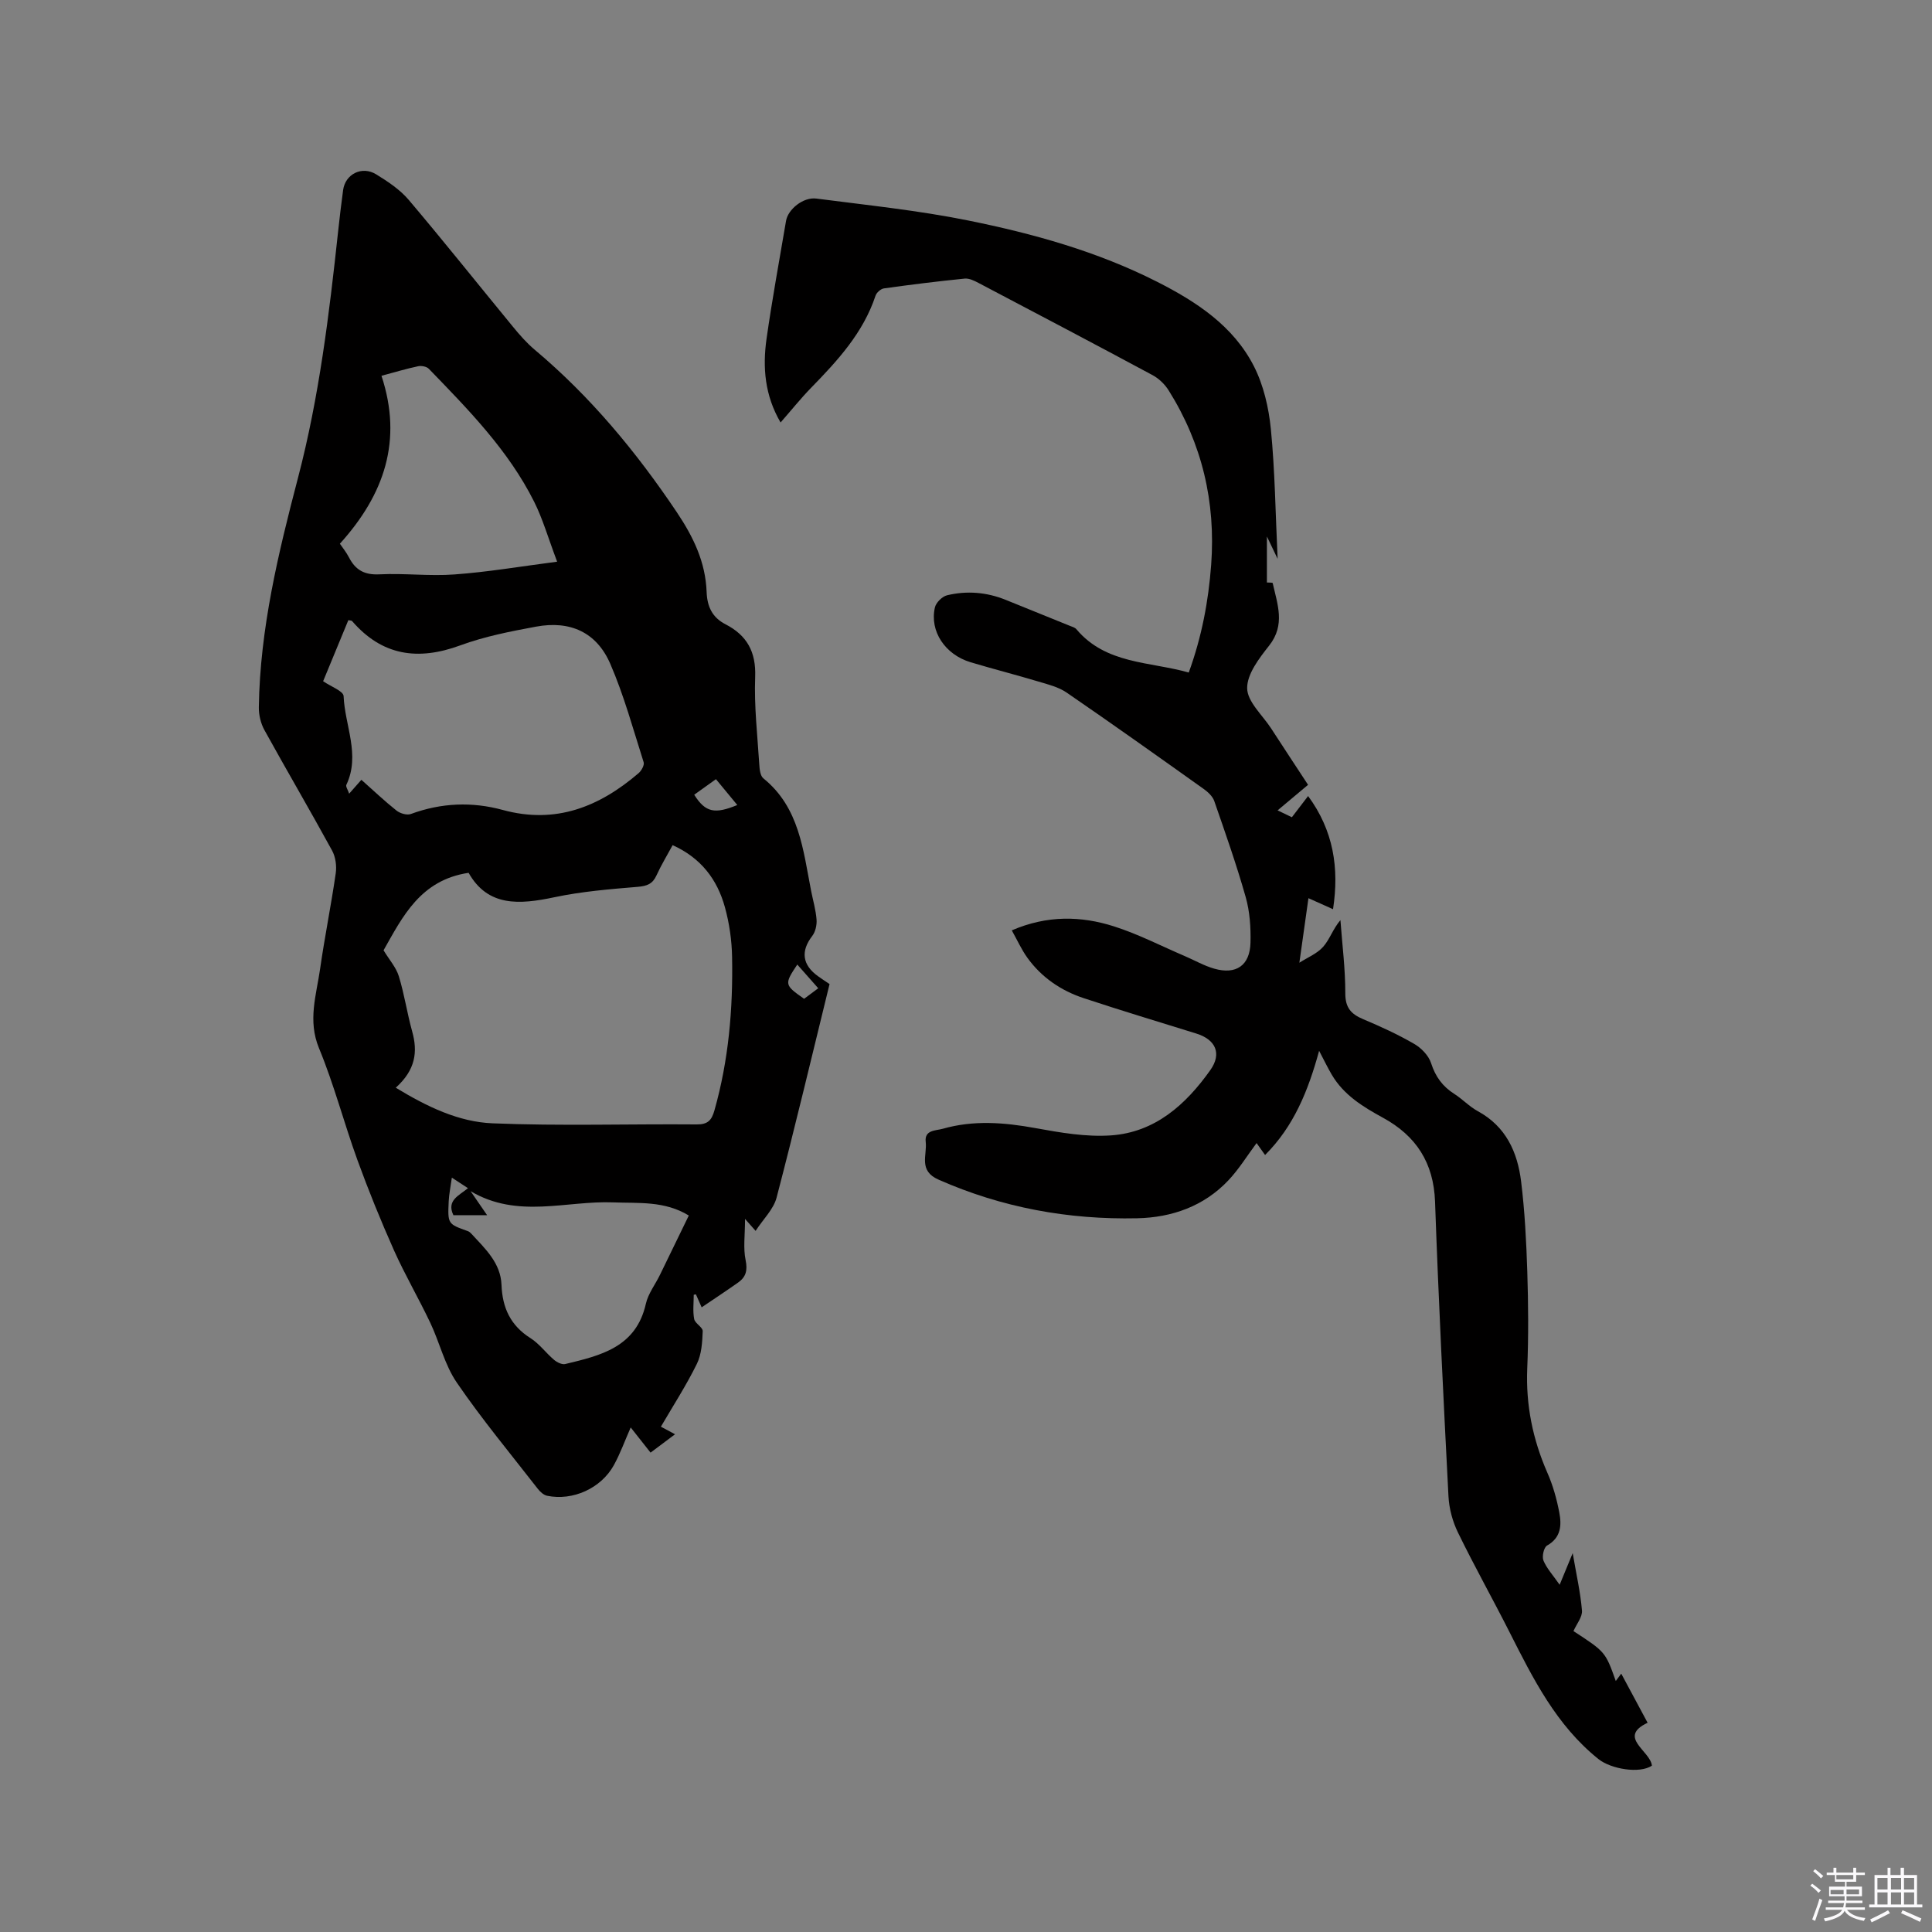
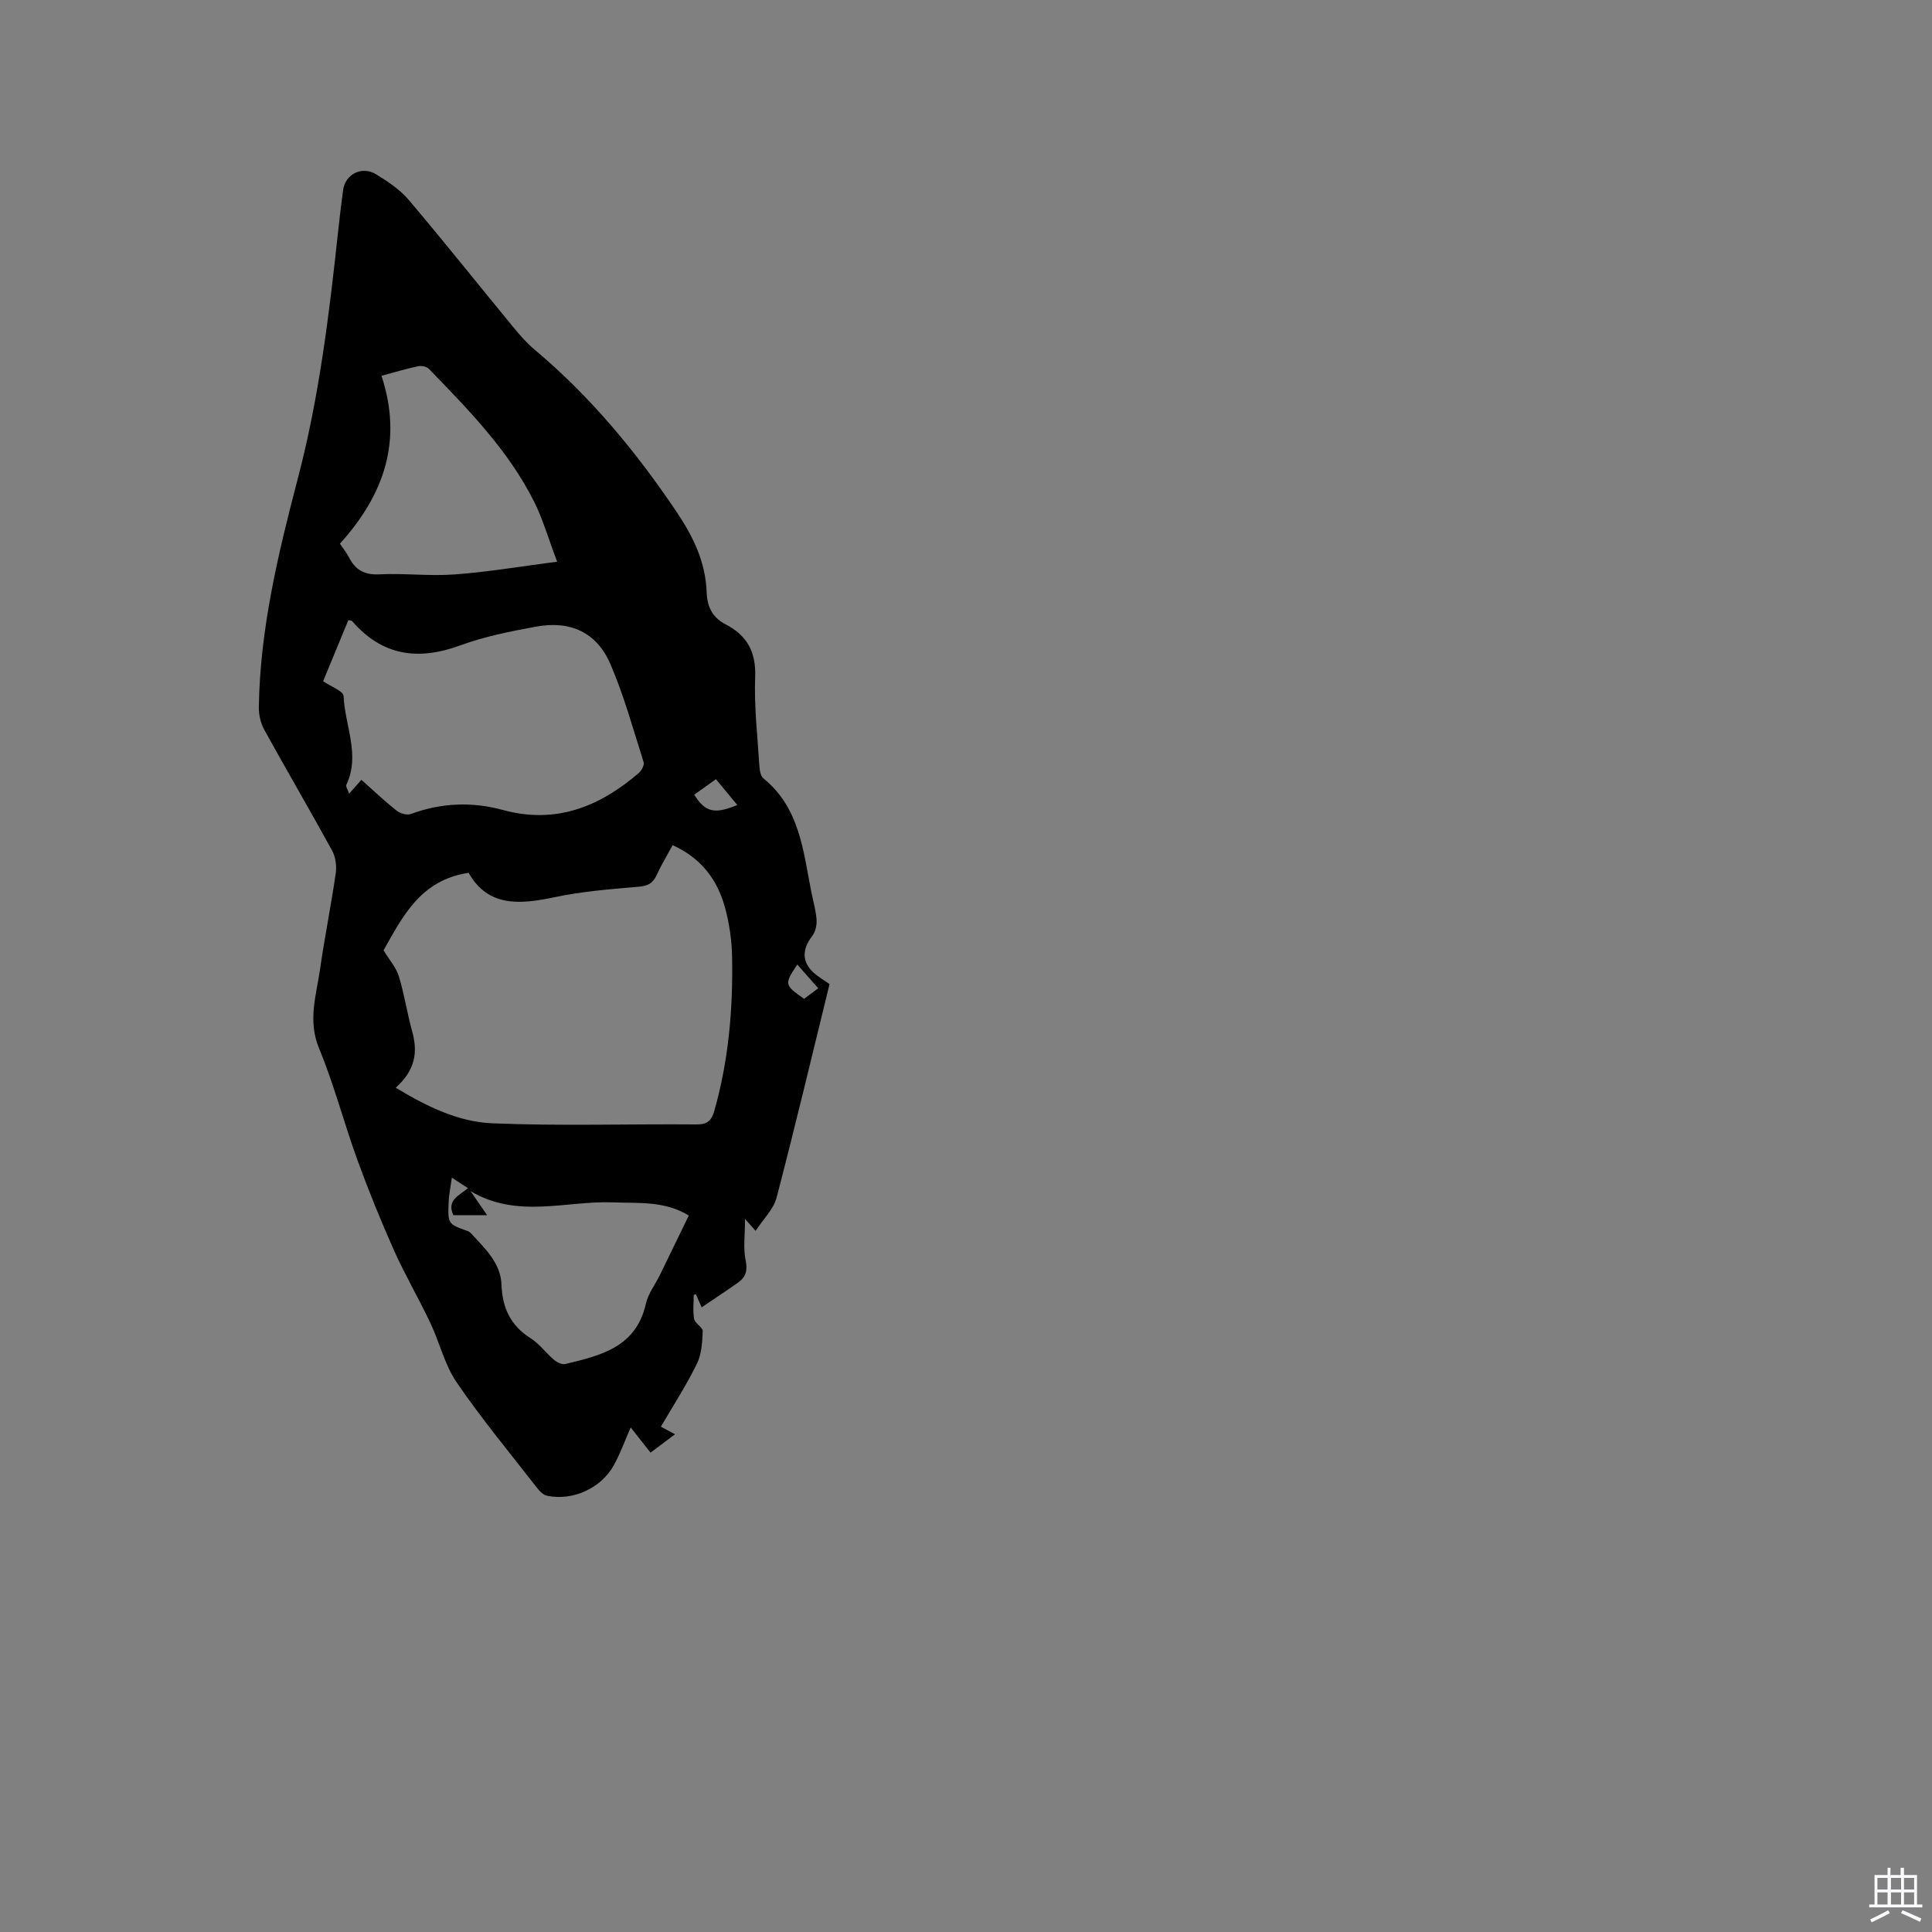
<svg xmlns="http://www.w3.org/2000/svg" enable-background="new 0 0 400 400" viewBox="0 0 400 400">
  <rect x="0" y="0" width="400" height="400" fill="#808080" stroke="none" />
-   <path d="m374.8 390.4.4-.4c.7.5 1.3 1 1.8 1.4l-.5.5c-.5-.6-1.1-1.1-1.7-1.5zm1 7.3-.6-.3c.5-1.4 1.1-2.8 1.5-4.3.2.1.4.2.6.3-.5 1.3-1 2.8-1.5 4.3zm-.4-10.3.4-.4c.4.3 1 .8 1.7 1.4l-.5.5c-.4-.5-1-1-1.6-1.5zm2.5.3h1.7v-1h.6v1h3.5v-1h.6v1h1.8v.5h-1.8v1.4h-2v1h3.2v2h-3.2v.9h3.3v.5h-3.4c0 .3-.1.6-.1.9h4v.5h-3.7c.7.9 1.9 1.5 3.8 1.7-.1.2-.2.4-.3.6-2.1-.4-3.5-1.1-4-2.1-.4 1-1.8 1.7-4 2.2-.1-.2-.2-.4-.3-.6 2.1-.4 3.4-1 3.8-1.8h-3.4v-.5h3.6c.1-.3.1-.6.2-.9h-3.3v-.5h3.4c0-.3 0-.6 0-.9h-3.2v-2h3.3v-1h-2.1v-1.4h-1.7v-.5zm1.1 3.5v1h2.7c0-.3 0-.4 0-.4 0-.1 0-.2 0-.2 0-.1 0-.2 0-.3h-2.7zm1.2-3v.9h3.5v-.9zm4.7 3h-2.6v.6.4h2.6z" fill="#fbfafc" />
  <path d="m393.6 386.7h.6v1.5h2.7v6.1h1.1v.6h-11v-.6h1.1v-6.1h2.7v-1.5h.6v1.5h2.1v-1.5zm-2.7 8.8.4.6c-1.2.6-2.5 1.3-3.8 1.9-.1-.2-.2-.4-.3-.6 1.2-.6 2.5-1.2 3.7-1.9zm-2.2-6.7v2.4h2.1v-2.4zm0 3v2.5h2.1v-2.5zm2.8-3v2.4h2.1v-2.4zm0 3v2.5h2.1v-2.5zm6 6.1c-1.4-.7-2.7-1.3-3.9-1.8l.3-.6c1.5.6 2.7 1.2 3.9 1.7zm-1.2-9.1h-2.1v2.4h2.1zm-2.1 3v2.5h2.1v-2.5z" fill="#fbfafc" />
  <g fill="#010000">
    <path d="m171.75 203.74c-3.65 14.87-7.14 29.59-10.97 44.23-.63 2.4-2.75 4.42-4.34 6.87-.69-.79-1.12-1.27-2.19-2.48 0 3.36-.4 6.04.12 8.53.44 2.13.07 3.51-1.57 4.66-2.4 1.69-4.85 3.31-7.53 5.12-.51-1.16-.85-1.93-1.19-2.69-.15.03-.3.06-.45.09 0 1.68-.22 3.4.09 5.02.18.92 1.8 1.71 1.77 2.51-.09 2.28-.23 4.78-1.21 6.77-2.17 4.42-4.86 8.58-7.45 13.01.55.29 1.52.81 2.93 1.57-1.86 1.4-3.42 2.57-5.07 3.8-1.39-1.77-2.67-3.39-4.11-5.21-1.26 2.86-2.18 5.44-3.49 7.81-2.66 4.81-8.51 7.43-13.82 6.33-.71-.15-1.44-.81-1.92-1.43-5.66-7.28-11.57-14.39-16.77-21.99-2.52-3.67-3.56-8.32-5.51-12.42-2.39-5.04-5.22-9.88-7.5-14.97-2.74-6.15-5.28-12.4-7.58-18.73-2.78-7.66-4.83-15.6-7.94-23.11-2.38-5.75-.55-11.02.23-16.47.94-6.6 2.28-13.15 3.23-19.75.22-1.52-.03-3.39-.76-4.72-4.57-8.36-9.4-16.59-14-24.93-.77-1.39-1.19-3.17-1.16-4.76.24-16.24 4.03-31.89 8.11-47.48 4.39-16.76 6.46-33.89 8.31-51.06.31-2.84.64-5.69 1.03-8.52.45-3.3 3.9-5.06 6.85-3.24 2.42 1.49 4.91 3.14 6.72 5.27 7.31 8.63 14.36 17.49 21.55 26.23 1.4 1.71 2.88 3.41 4.56 4.82 11.53 9.69 20.99 21.1 29.38 33.59 3.49 5.2 5.97 10.38 6.2 16.56.11 3.03 1.18 5.28 3.91 6.68 4.44 2.29 6.34 5.71 6.14 10.91-.23 6.01.47 12.07.85 18.1.06 1 .2 2.37.85 2.89 7.47 6.05 8.23 14.87 9.89 23.33.39 1.97.97 3.93 1.12 5.92.08 1.12-.23 2.52-.9 3.39-2.41 3.12-2.08 6 1.25 8.36.65.47 1.36.93 2.34 1.59zm-89.81 21.46c6.52 3.96 13.02 7.08 20.01 7.37 14.08.58 28.2.11 42.3.23 2.31.02 3.09-.88 3.66-2.88 2.95-10.4 3.86-21.04 3.66-31.78-.06-3.46-.57-7-1.49-10.33-1.58-5.72-4.94-10.18-10.82-12.83-1.17 2.17-2.38 4.14-3.33 6.24-.81 1.79-1.97 2.23-3.9 2.39-5.78.48-11.62.96-17.28 2.16-7.19 1.52-13.74 2.01-17.73-5.06-9.99 1.48-13.69 9.12-17.61 16.04 1.2 1.98 2.6 3.54 3.16 5.36 1.15 3.73 1.71 7.64 2.76 11.41 1.19 4.25.72 7.97-3.39 11.68zm-15.04-84.16c1.59 1.1 4.2 2.04 4.24 3.08.25 6.11 3.51 12.16.57 18.37-.17.36.32 1.04.58 1.83.97-1.1 1.71-1.94 2.53-2.87 2.48 2.2 4.79 4.4 7.27 6.37.74.59 2.16 1.01 2.97.71 6.29-2.32 12.67-2.58 19.06-.83 10.93 2.98 19.96-.65 28.1-7.63.59-.51 1.23-1.67 1.04-2.26-2.18-6.85-4.07-13.83-6.92-20.4-2.83-6.51-8.3-8.98-15.36-7.67-5.3.98-10.66 2.03-15.69 3.88-8.74 3.21-16.17 2.17-22.4-5.04-.11-.12-.39-.1-.77-.18-1.75 4.22-3.51 8.49-5.22 12.64zm48.45-24.75c-1.88-4.97-2.98-8.86-4.76-12.41-5.34-10.66-13.62-19.07-21.8-27.52-.45-.47-1.52-.68-2.2-.54-2.46.52-4.88 1.25-7.61 1.98 4.41 13.36.63 24.55-8.61 34.77.5.75 1.31 1.73 1.88 2.83 1.34 2.62 3.22 3.67 6.32 3.51 5.17-.26 10.4.41 15.55.02 6.8-.49 13.55-1.64 21.23-2.64zm-21.8 127.53c-.27 1.96-.58 3.41-.65 4.87-.22 4.73-.19 4.72 3.98 6.21.28.1.54.34.75.57 2.83 3.07 6.03 6.02 6.2 10.54.18 4.75 1.85 8.41 5.99 11.03 1.84 1.16 3.2 3.07 4.89 4.5.6.51 1.64 1.03 2.31.87 7.32-1.76 14.67-3.45 16.7-12.48.47-2.1 1.94-3.97 2.91-5.97 1.98-4.04 3.93-8.09 5.98-12.3-5.05-3.08-10.41-2.51-15.64-2.72-9.75-.39-19.78 3.46-29.54-2.32 1.3 1.89 2.29 3.32 3.42 4.97-2.64 0-4.84 0-6.98 0-1.47-3.08 1.18-4.06 3.02-5.59-1.14-.74-1.99-1.29-3.34-2.18zm50.18-79.28c2.33 3.71 4.28 4.04 8.92 2.13-1.39-1.68-2.9-3.51-4.42-5.35-1.62 1.15-2.97 2.12-4.5 3.22zm21.34 35.16c-2.72 4.08-2.69 4.22 1.41 7.09.9-.67 1.86-1.38 2.93-2.18-1.56-1.76-2.86-3.24-4.34-4.91z" />
-     <path d="m322.91 328.11c1.04-2.53 1.75-4.24 2.7-6.55.75 4.41 1.61 8.13 1.92 11.89.11 1.33-1.11 2.77-1.76 4.25 6.61 4.31 6.61 4.31 8.76 10.33.44-.59.79-1.05 1.13-1.52 1.79 3.33 3.59 6.68 5.46 10.17-6.32 2.99.58 5.81.89 8.88-2.53 1.71-8.47.72-11.09-1.38-8.71-6.99-13.52-16.64-18.4-26.29-3.49-6.9-7.28-13.64-10.66-20.59-1.12-2.29-1.84-4.97-1.97-7.52-1.05-20.33-2.06-40.66-2.78-61-.29-8.05-3.92-13.62-10.79-17.37-4.12-2.25-8.09-4.68-10.57-8.87-.85-1.44-1.58-2.96-2.64-4.98-2.26 8.26-5.24 15.64-11.19 21.57-.64-.89-1.18-1.66-1.76-2.47-1.96 2.63-3.65 5.4-5.83 7.71-5.08 5.38-11.7 7.7-18.88 7.86-14.25.31-27.99-2.19-41.14-8-4.22-1.86-2.33-5.08-2.65-7.81-.3-2.51 2.07-2.31 3.53-2.72 6.36-1.82 12.72-1.32 19.18-.14 5.16.94 10.5 1.87 15.67 1.51 9.11-.64 15.49-6.39 20.54-13.51 2.44-3.44 1.1-6.33-2.88-7.57-7.78-2.42-15.59-4.77-23.32-7.33-4.72-1.56-8.76-4.31-11.69-8.39-1.2-1.67-2.06-3.59-3.21-5.65 7.32-3.15 14.33-3.01 21.2-.81 5.01 1.6 9.74 4.05 14.6 6.13 2.04.87 4 2.01 6.11 2.61 4.54 1.3 7.39-.66 7.51-5.38.08-3.14-.14-6.43-.99-9.43-1.9-6.71-4.22-13.3-6.51-19.89-.34-.99-1.32-1.89-2.21-2.52-9.41-6.7-18.82-13.4-28.34-19.93-1.68-1.16-3.84-1.69-5.85-2.29-4.66-1.4-9.38-2.6-14.05-4-5.29-1.59-8.51-6.43-7.39-11.34.23-1.01 1.5-2.27 2.51-2.52 4.1-.99 8.2-.65 12.14.94 4.42 1.78 8.83 3.56 13.24 5.36.49.2 1.09.35 1.4.72 6.12 7.27 15.12 6.67 23.27 8.97 2.71-7.46 4.08-14.8 4.64-22.31.96-12.98-1.88-25.06-8.8-36.1-.8-1.27-2.03-2.47-3.35-3.17-11.94-6.42-23.94-12.73-35.94-19.04-.91-.48-1.99-1.03-2.94-.94-5.59.56-11.16 1.25-16.72 2.03-.65.09-1.53.86-1.74 1.51-2.56 7.71-7.86 13.45-13.36 19.09-2.13 2.19-4.05 4.59-6.3 7.16-3.28-5.61-3.74-11.41-2.91-17.3 1.16-8.17 2.66-16.3 4.04-24.44.4-2.39 3.56-4.97 6.27-4.62 10.48 1.36 21.04 2.44 31.39 4.53 13.5 2.72 26.79 6.42 39.17 12.7 8.12 4.12 15.77 9.12 20.03 17.47 2.01 3.94 3.08 8.6 3.52 13.04.85 8.68.95 17.44 1.4 26.85-.8-1.67-1.32-2.76-2.22-4.63v9.53c.37.03 1.17-.01 1.2.13.97 4.36 2.67 8.63-.74 12.94-2.06 2.61-4.59 5.89-4.55 8.83.04 2.79 3.16 5.54 4.95 8.29 2.48 3.82 4.98 7.62 7.66 11.7-2.04 1.71-4.02 3.37-6.31 5.29 1.13.54 2 .95 2.96 1.42 1.15-1.5 2.17-2.83 3.36-4.39 5.24 7.12 6.47 14.88 5.16 23.43-1.63-.73-3.14-1.41-5.09-2.28-.66 4.69-1.29 9.14-1.88 13.36 1.7-1.09 3.68-1.88 4.94-3.31 1.34-1.52 1.99-3.65 3.56-5.51.37 5.05 1.02 10.1 1.01 15.15-.01 2.98 1.19 4.31 3.7 5.36 3.61 1.52 7.19 3.16 10.57 5.12 1.47.85 2.99 2.42 3.49 3.98.9 2.8 2.38 4.83 4.82 6.38 1.69 1.08 3.11 2.62 4.86 3.57 5.82 3.16 8.21 8.47 8.96 14.55.76 6.19 1.08 12.44 1.28 18.68.21 6.67.27 13.37-.01 20.04-.31 7.59 1.14 14.7 4.18 21.62 1.14 2.59 1.92 5.39 2.45 8.17.5 2.62.4 5.22-2.53 6.87-.67.38-1.09 2.28-.74 3.12.68 1.63 1.97 3.01 3.35 5z" />
  </g>
</svg>